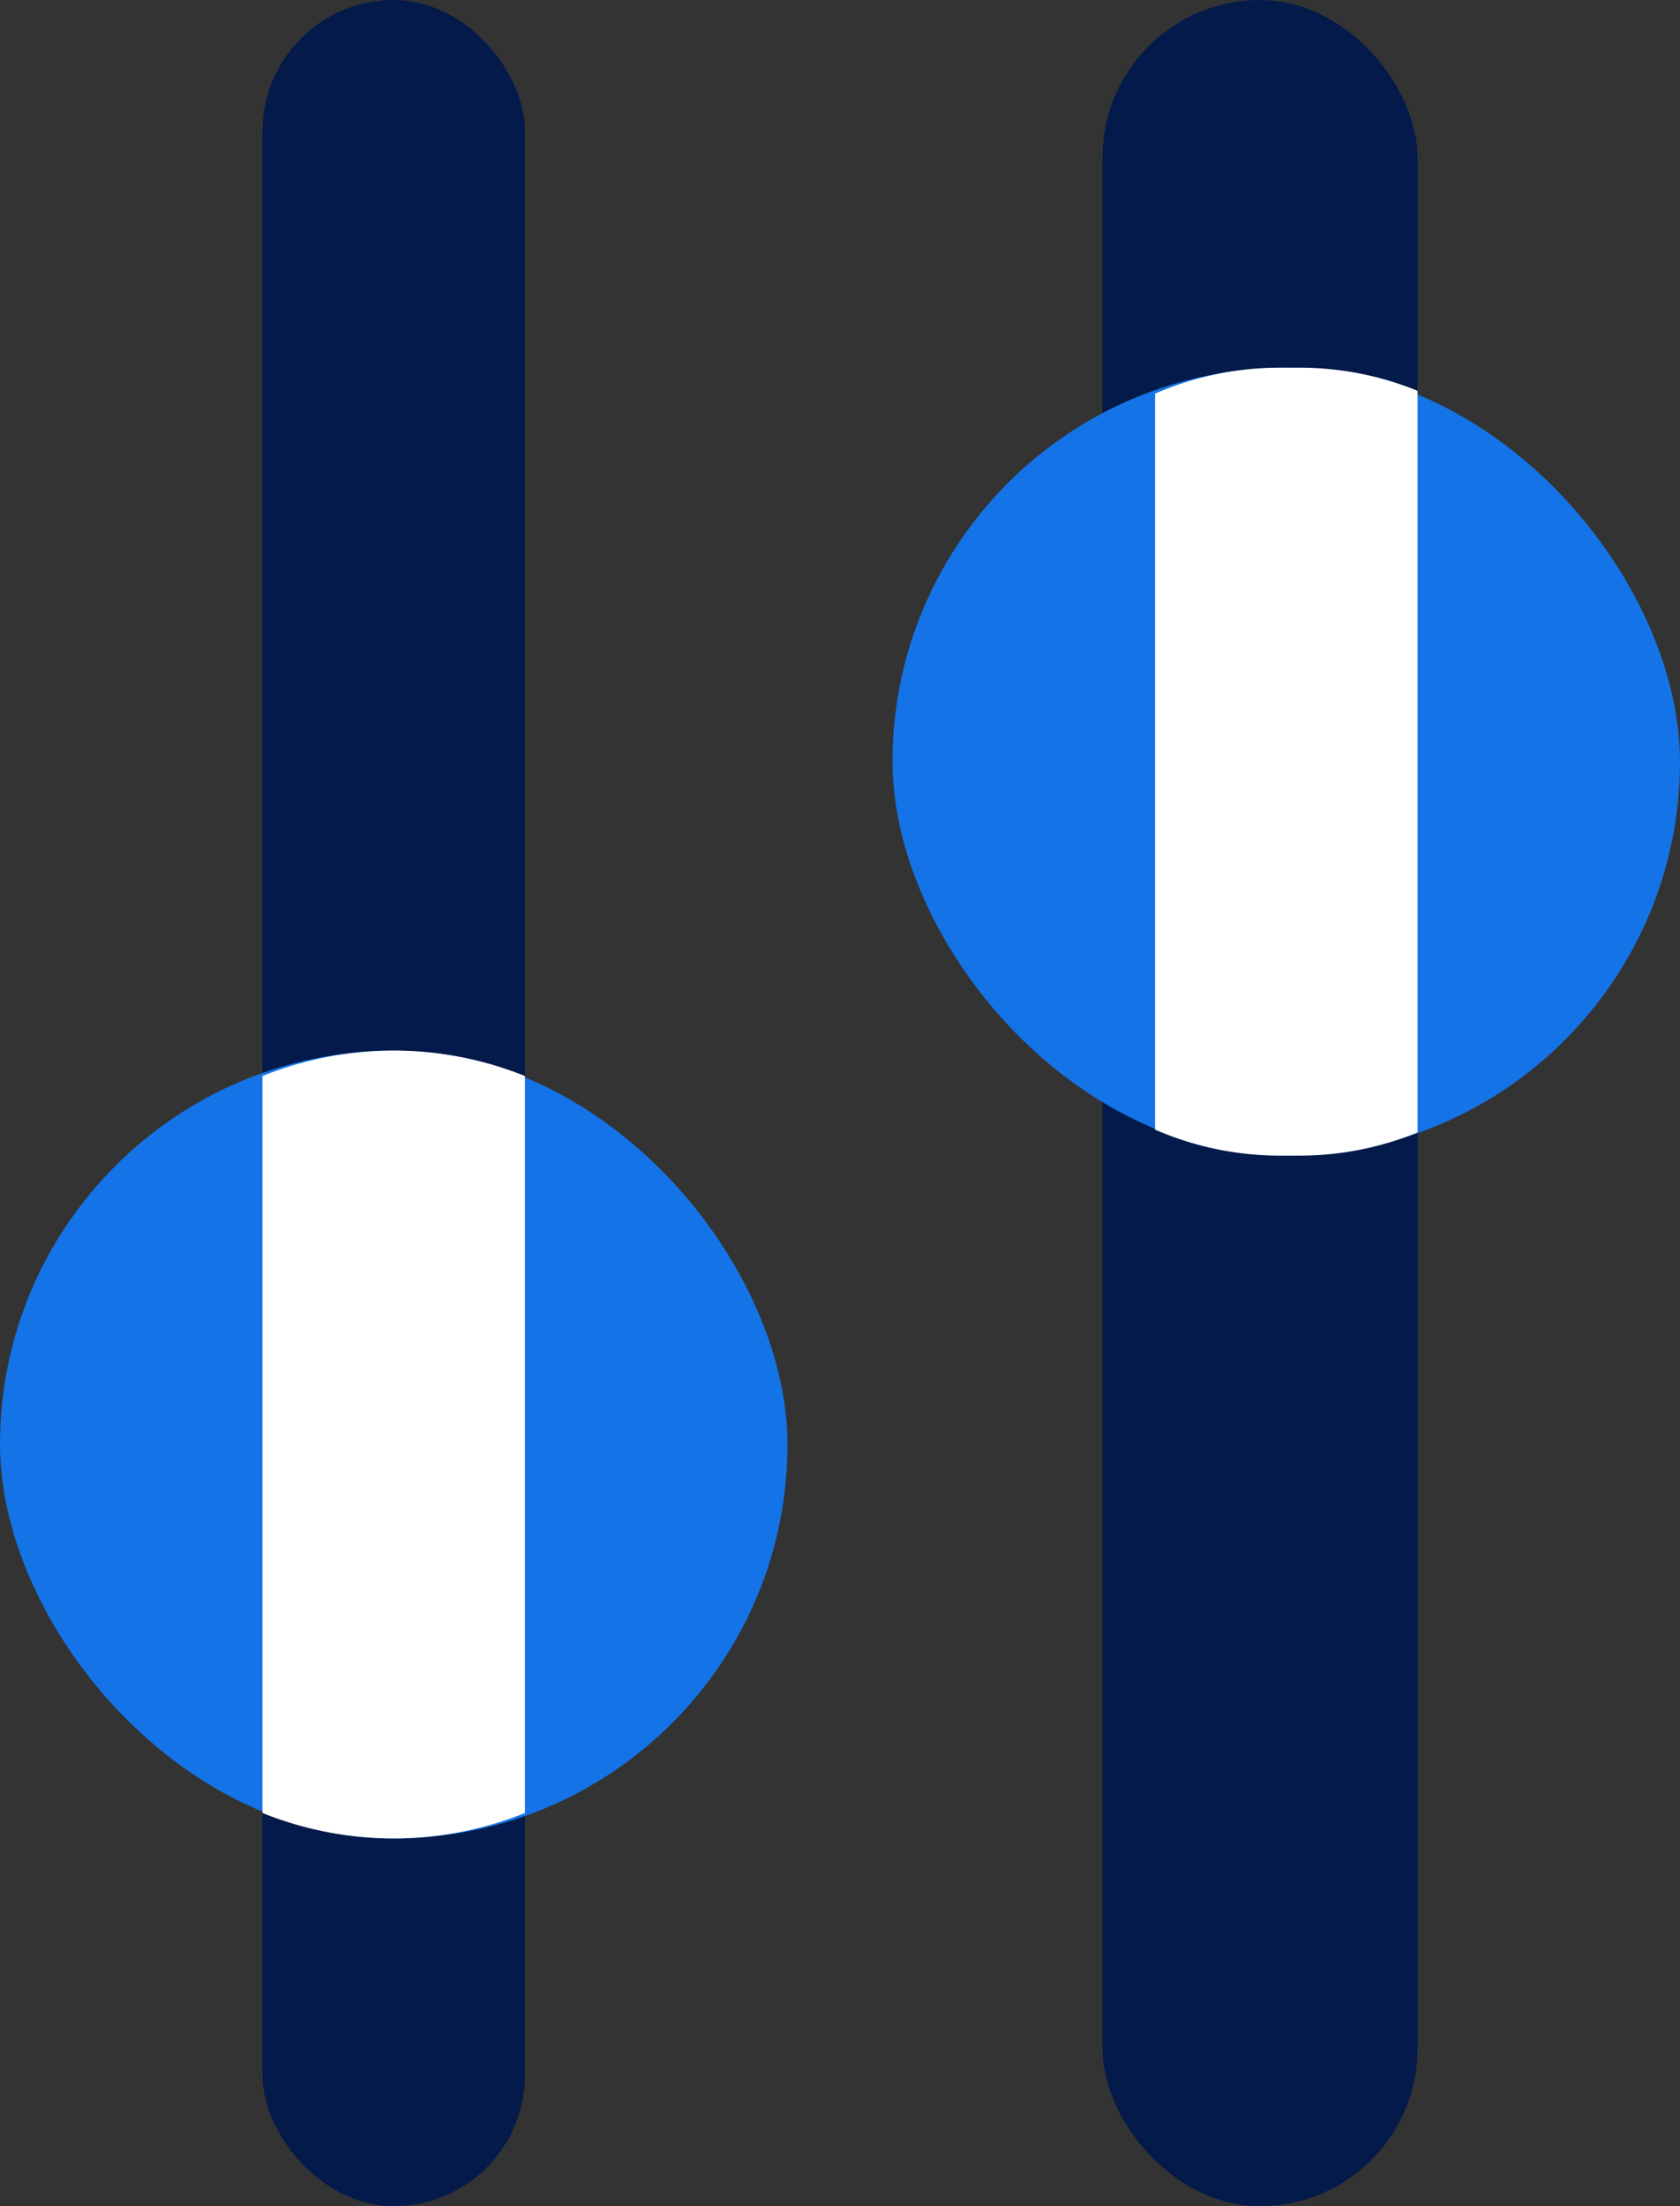
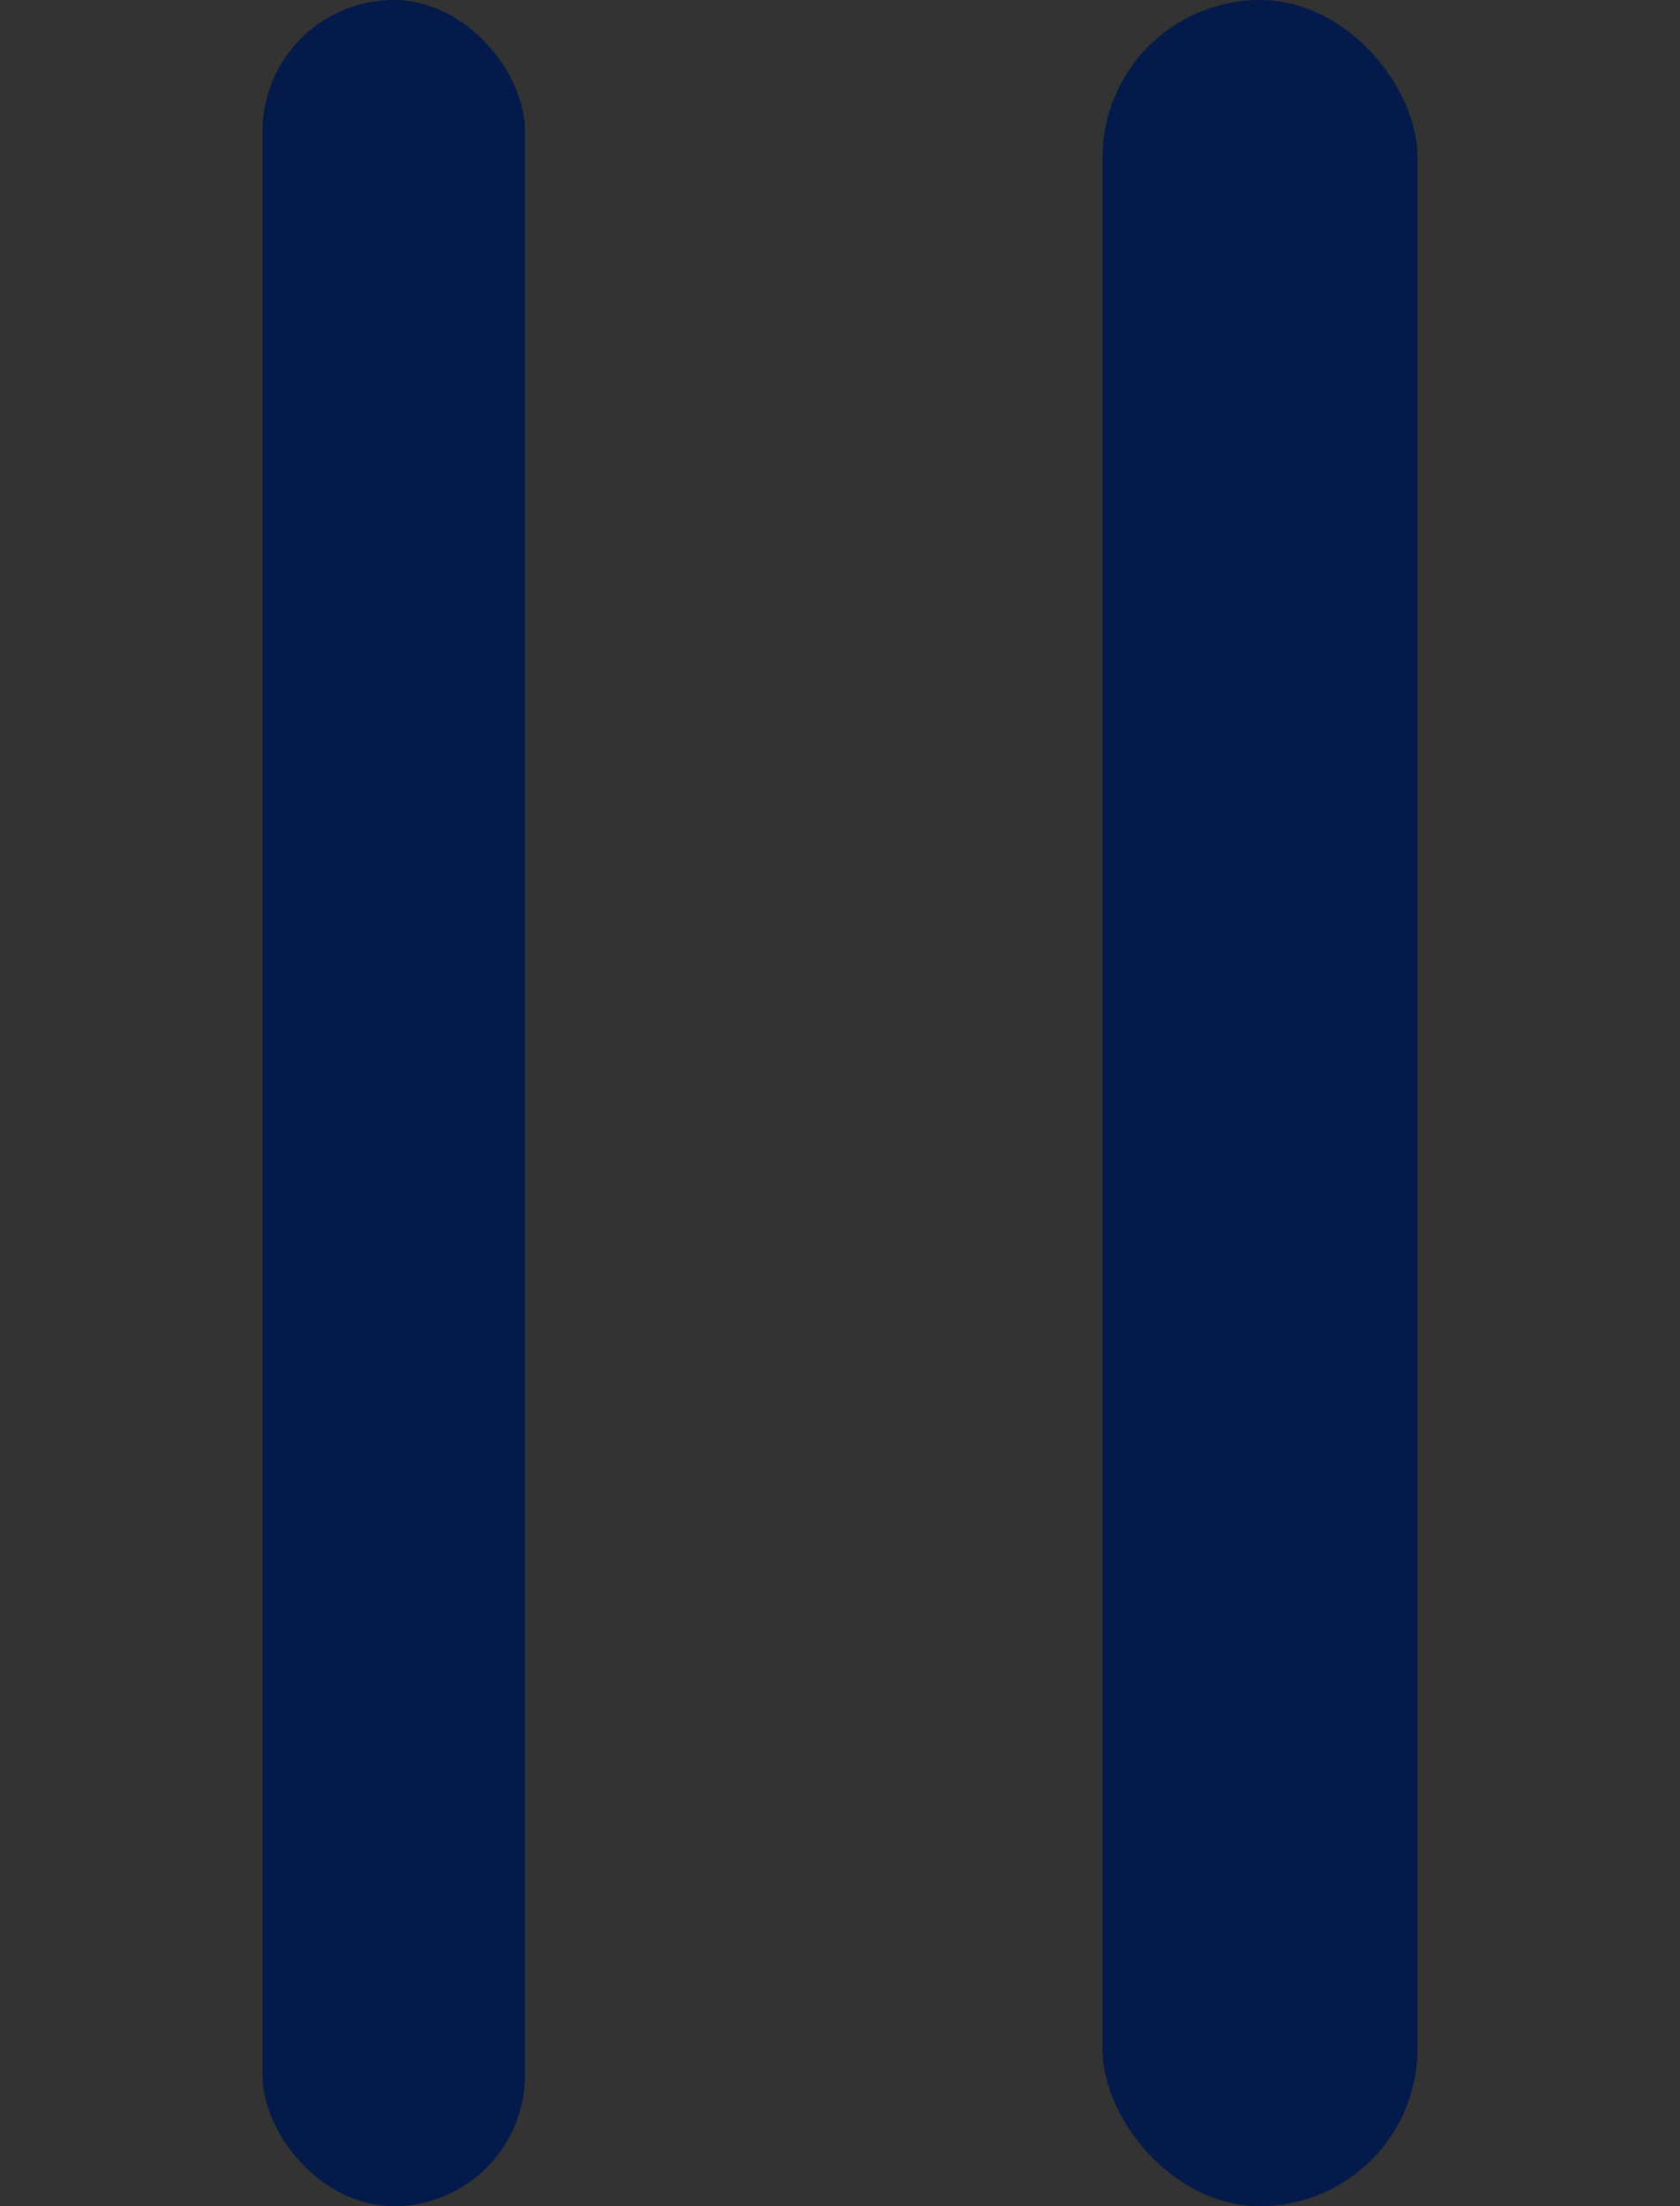
<svg xmlns="http://www.w3.org/2000/svg" width="32" height="42" viewBox="0 0 32 42">
  <rect x="0" y="0" width="32" height="42" fill="#333333" stroke="none" />
  <g transform="translate(-38 -32)">
    <g transform="translate(38.056 32)">
      <g transform="translate(0 0)">
        <rect width="5" height="42" rx="2.5" transform="translate(4.944 0)" fill="#031a4a" />
-         <rect width="15" height="15" rx="7.5" transform="translate(-0.056 20)" fill="#1473e6" />
      </g>
      <g transform="translate(4.732 20.113)">
-         <path d="M0,14.515V.485a6.691,6.691,0,0,1,5,0V14.515a6.691,6.691,0,0,1-5,0Z" transform="translate(0.211 -0.113)" fill="#fff" />
-         <path d="M2.5,15.5a7.131,7.131,0,0,1-2.688-.521L-.5,14.852V.148L-.188.021a7.191,7.191,0,0,1,5.375,0L5.5.147v14.7l-.312.126A7.129,7.129,0,0,1,2.5,15.5Zm-2-1.331a6.2,6.2,0,0,0,4,0V.831a6.2,6.2,0,0,0-4,0Z" transform="translate(0.211 -0.113)" fill="rgba(0,0,0,0)" />
-       </g>
+         </g>
    </g>
    <g transform="translate(54.62 32)">
      <g transform="translate(0 0)">
        <rect width="6" height="42" rx="3" transform="translate(4.38 0)" fill="#031a4a" />
-         <rect width="15" height="15" rx="7.5" transform="translate(0.38 7)" fill="#1473e6" />
      </g>
      <g transform="translate(5.733 7.098)">
-         <path d="M2.372,15A5.939,5.939,0,0,1,0,14.505V.494A5.939,5.939,0,0,1,2.372,0h.384A5.933,5.933,0,0,1,5,.44V14.559A5.933,5.933,0,0,1,2.757,15Z" transform="translate(-0.352 -0.098)" fill="#fff" />
        <path d="M2.757,15.5H2.372A6.424,6.424,0,0,1-.2,14.964l-.3-.131V.166L-.2.036A6.424,6.424,0,0,1,2.372-.5h.384a6.423,6.423,0,0,1,2.432.477L5.5.1V14.9l-.312.127A6.423,6.423,0,0,1,2.757,15.5ZM.5,14.167a5.417,5.417,0,0,0,1.872.333h.384A5.417,5.417,0,0,0,4.5,14.212V.787A5.417,5.417,0,0,0,2.757.5H2.372A5.417,5.417,0,0,0,.5.833Z" transform="translate(-0.352 -0.098)" fill="rgba(0,0,0,0)" />
      </g>
    </g>
  </g>
</svg>